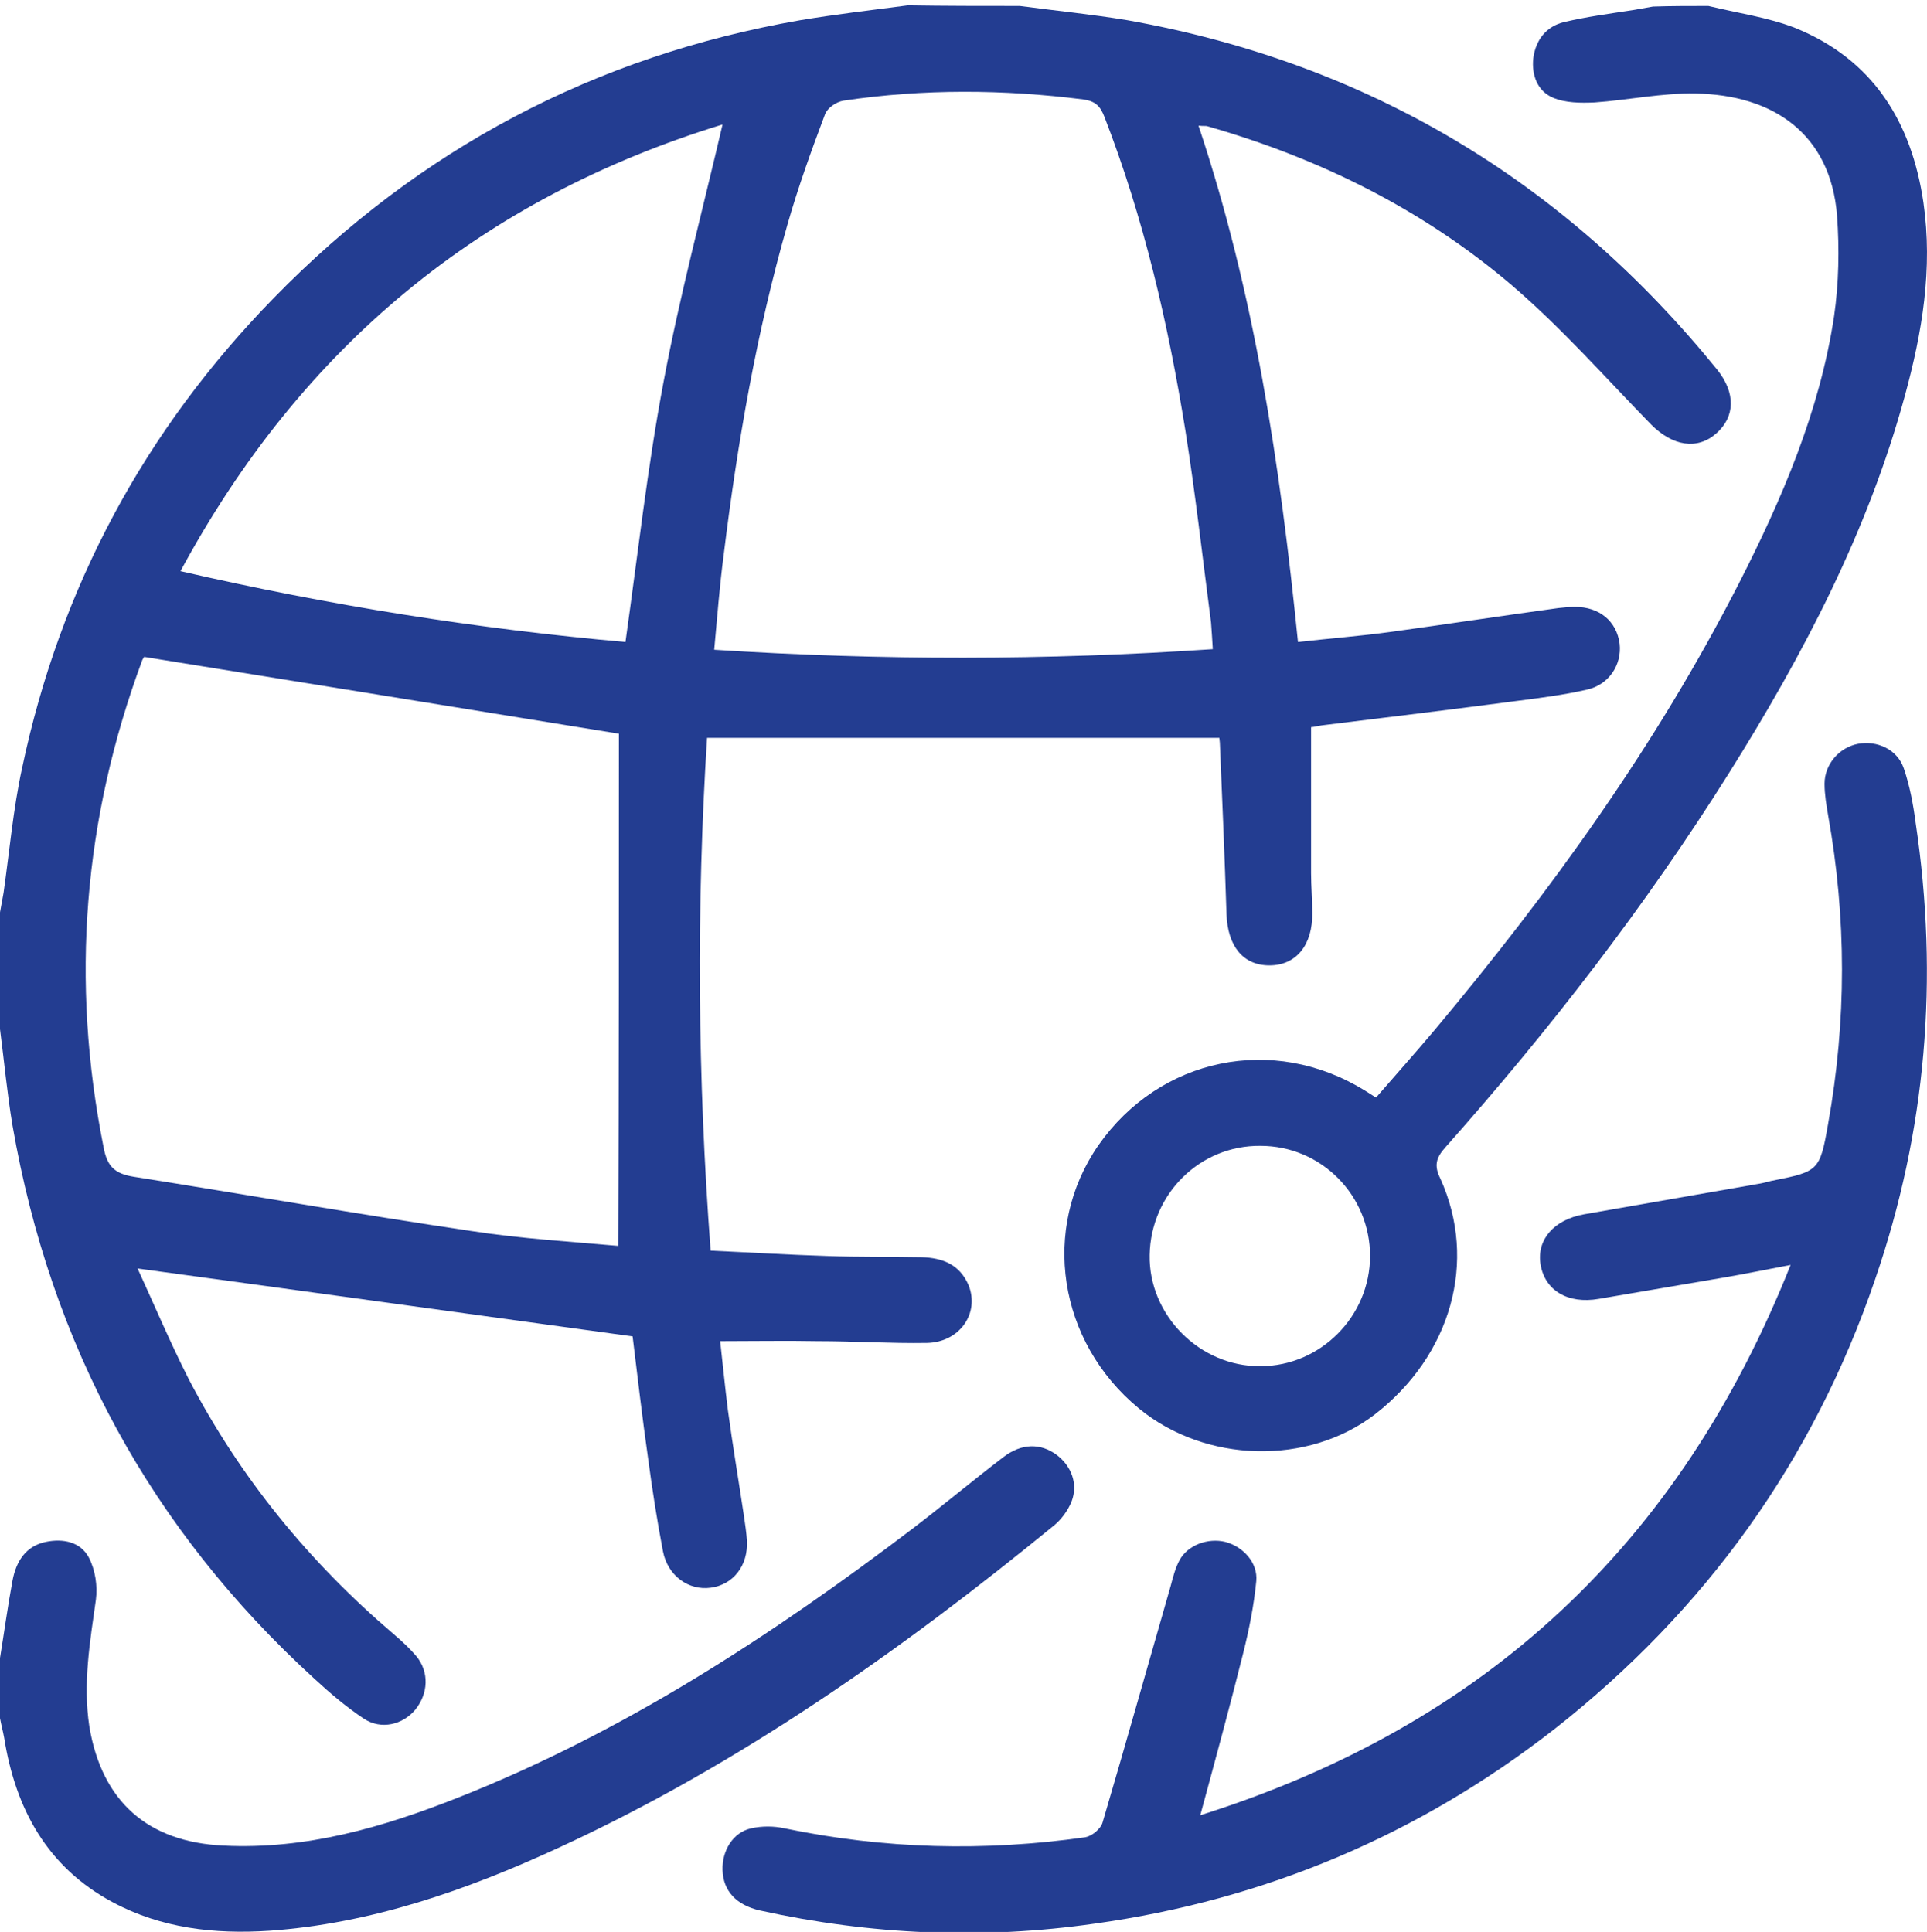
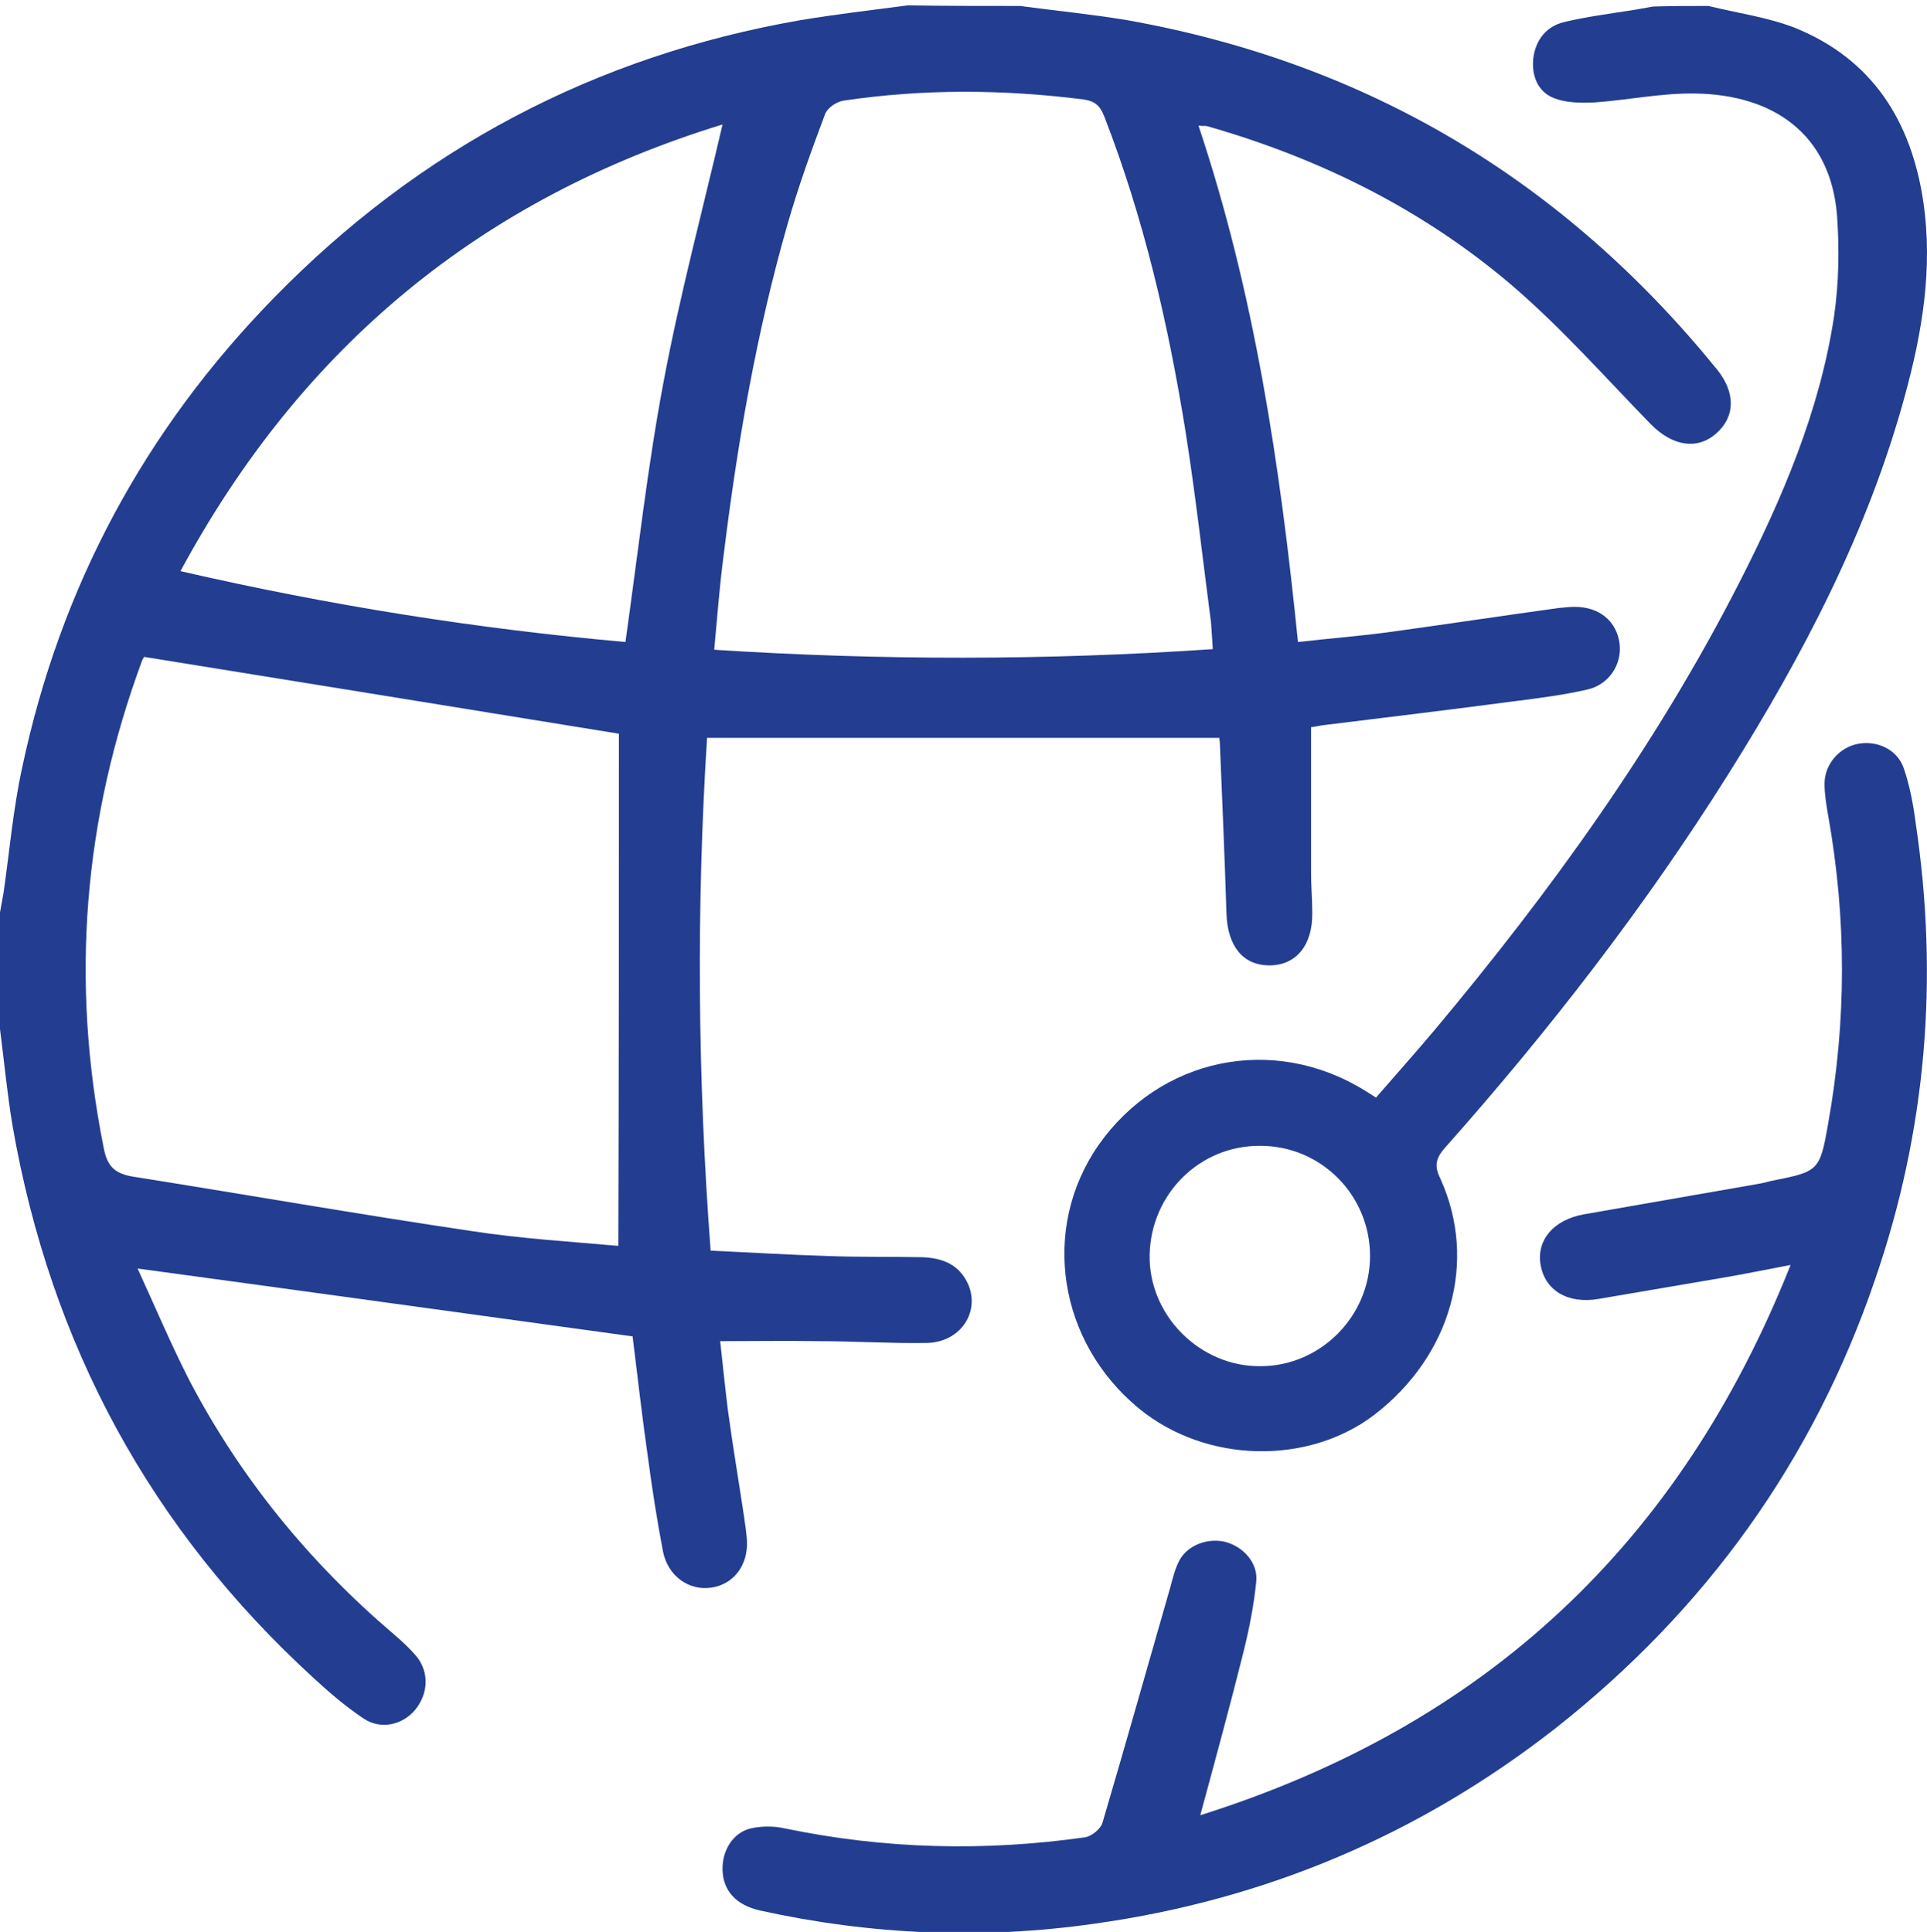
<svg xmlns="http://www.w3.org/2000/svg" version="1.1" id="Layer_1" x="0px" y="0px" viewBox="0 0 323.5 324.4" style="enable-background:new 0 0 323.5 324.4;" xml:space="preserve">
  <style type="text/css">
	.st0{fill:#233D91;}
</style>
  <g>
    <g>
      <path class="st0" d="M171.2,1c6,0.8,12.1,1.4,18.1,2.4c40.3,7.2,73.2,26.9,99,58.7c3.1,3.9,3,7.9-0.2,10.7    c-3.2,2.8-7.3,2.1-10.9-1.5c-7.7-7.9-15-16.2-23.4-23.4c-14.9-12.7-32.2-21.3-51.1-26.7c-0.3-0.1-0.6,0-1.5-0.1    c9.4,28.1,13.7,57,16.7,86.7c5.3-0.6,10.5-1,15.6-1.7c9.4-1.3,18.7-2.7,28.1-4c0.9-0.1,1.9-0.2,2.8-0.2c4.1,0,7,2.4,7.5,6.2    c0.4,3.5-1.8,6.9-5.5,7.7c-3.9,0.9-7.9,1.4-11.8,1.9c-10.6,1.4-21.3,2.7-31.9,4c-1.1,0.1-2.2,0.4-2.6,0.4c0,8.4,0,16.5,0,24.5    c0,2.2,0.2,4.4,0.2,6.6c0.1,5.5-2.7,8.9-7.2,8.9c-4.4,0-7-3.2-7.2-8.6c-0.3-9.5-0.7-18.9-1.1-28.4c0-0.5-0.1-1-0.1-1.2    c-28.6,0-57.1,0-86,0c-1.8,28.3-1.6,57,0.6,86.1c6.6,0.3,13.1,0.7,19.6,0.9c5.3,0.2,10.5,0.1,15.8,0.2c3.5,0.1,6.4,1.2,7.9,4.7    c1.9,4.7-1.5,9.6-7,9.7c-6.1,0.1-12.2-0.3-18.3-0.3c-5.3-0.1-10.7,0-16.4,0c0.4,3.5,0.8,7.6,1.3,11.6c0.8,5.9,1.8,11.8,2.7,17.8    c0.2,1.4,0.4,2.7,0.5,4.1c0.2,4.2-2.3,7.4-6.1,7.9c-3.7,0.5-7.2-2-8-6.1c-1-5.2-1.8-10.4-2.5-15.6c-1-7-1.8-14-2.6-20.5    c-27.7-3.8-55.1-7.6-83.1-11.4c2.8,6.1,5.5,12.5,8.6,18.6c8.6,16.5,20.2,30.7,34.4,42.8c1.4,1.2,2.7,2.4,3.8,3.7    c2.2,2.7,2,6.3-0.2,9c-2.1,2.5-5.7,3.4-8.6,1.5c-3-2-5.7-4.3-8.3-6.7C25.3,256.8,8.5,225.8,2.1,189c-0.9-5.4-1.4-10.8-2.1-16.2    c0-6.5,0-13.1,0-19.6c0.2-1.1,0.4-2.2,0.6-3.3c1-7,1.6-14,3.1-20.9c6.4-30.4,20.6-56.8,42.3-79c24.4-25,53.9-40.6,88.3-46.6    c6-1,12-1.7,18.1-2.5C158.6,1,164.9,1,171.2,1z M103.9,123.2c-26.5-4.3-53-8.6-79.7-12.9c0.1-0.2-0.1,0.2-0.3,0.5    c-9.9,26.7-12.1,53.9-6.5,81.9c0.6,3.2,1.9,4.4,5.1,4.9c18.9,3,37.7,6.3,56.6,9.1c8.4,1.3,16.9,1.8,24.7,2.5    C103.9,180.2,103.9,151.4,103.9,123.2z M203.6,109c-0.1-1.8-0.2-3.1-0.3-4.5c-1.4-10.7-2.6-21.5-4.3-32.2    c-2.9-18-7-35.7-13.6-52.7c-0.7-1.8-1.5-2.6-3.5-2.9c-13.4-1.7-26.9-1.8-40.3,0.2c-1.2,0.2-2.7,1.2-3.1,2.3    c-2.3,6.1-4.5,12.2-6.3,18.5c-5.2,18.1-8.4,36.7-10.7,55.4c-0.7,5.3-1.1,10.6-1.6,16C147.9,110.9,175.6,110.9,203.6,109z     M30.3,95.9c25.2,5.8,49.9,9.7,74.7,11.9c2.1-14.9,3.7-29.4,6.4-43.7c2.7-14.4,6.5-28.6,9.9-43.2C80.9,33.3,50.7,58.1,30.3,95.9z" />
      <path class="st0" d="M286.8,1c4.9,1.2,10,1.9,14.6,3.7c13,5.3,19.5,15.7,21.5,29.3c1.6,11.1-0.2,21.8-3.1,32.4    c-6.2,22.8-17.1,43.6-29.6,63.5c-14,22.3-30.1,43.1-47.6,62.8c-1.5,1.7-1.9,3-0.8,5.2c6.3,13.9,1.8,29.7-11,39.6    c-11.2,8.6-28.4,8.2-39.6-1c-13.6-11.2-16.5-30.2-6.8-44.2c10.3-14.7,29.3-18.7,44.7-9.2c0.5,0.3,1.1,0.7,1.9,1.2    c3.3-3.8,6.6-7.5,9.8-11.3c19.5-23.3,37.2-47.8,51.1-75c7.3-14.3,13.6-29,16-44.9c0.8-5.5,0.9-11.3,0.5-16.9    c-1.1-13.8-10.8-20.3-23.8-20.5c-5.6-0.1-11.3,1.1-16.9,1.5c-2.3,0.1-4.9,0.1-7-0.8c-2.6-1.1-3.6-3.8-3.3-6.6    c0.4-3.1,2.2-5.4,5.2-6.1c3.8-0.9,7.6-1.4,11.5-2c1.1-0.2,2.2-0.4,3.4-0.6C280.5,1,283.7,1,286.8,1z M211.6,192.4    c-10.2-0.1-18.4,8.1-18.6,18.3c-0.2,10.1,8.4,18.8,18.6,18.7c10.1,0,18.4-8.4,18.4-18.5C230,200.7,221.8,192.4,211.6,192.4z" />
-       <path class="st0" d="M0,278.4c0.7-4.3,1.3-8.7,2.1-13c0.6-3.2,2.2-5.8,5.6-6.5c2.9-0.6,5.8,0,7.2,2.6c1.1,2.1,1.5,4.8,1.2,7.1    c-1,7.1-2.2,14.1-1.1,21.3c2.1,12.6,9.8,19.4,22.5,20c13.9,0.7,26.9-3.1,39.5-8.1c27.8-11,52.6-27.2,76.3-45.2    c5.1-3.9,10-8,15.1-11.9c3.1-2.4,6.3-2.4,9-0.4c2.5,1.9,3.6,4.9,2.5,7.8c-0.6,1.5-1.7,3-2.9,4c-25.8,21.1-52.9,40.2-83.3,54.2    c-15.4,7.1-31.4,12.7-48.5,13.9c-9.2,0.6-18.1-0.4-26.3-4.8c-11-5.9-16.3-15.7-18.2-27.6c-0.2-1.1-0.5-2.2-0.7-3.3    C0,285.1,0,281.7,0,278.4z" />
      <path class="st0" d="M201.5,304.8c47.9-15.1,80.5-45.6,99.1-92.4c-4.2,0.8-7.6,1.5-11.1,2.1c-7,1.2-14.1,2.4-21.1,3.6    c-5.2,0.9-9.1-1.4-9.8-5.9c-0.6-4.1,2.3-7.4,7.3-8.3c9.7-1.7,19.5-3.4,29.2-5.1c0.7-0.1,1.4-0.3,2.2-0.5c8-1.6,8.2-1.6,9.6-9.6    c3.1-17.3,3.1-34.5,0-51.8c-0.3-1.8-0.6-3.5-0.6-5.3c0-3.3,2.5-6.1,5.6-6.7c3.2-0.6,6.6,0.9,7.7,4.1c1,2.9,1.6,6.1,2,9.2    c3.9,26.1,1.8,51.6-6.8,76.6c-10.4,30.5-28.5,55.6-53.8,75.5c-22.8,17.8-48.6,28.7-77.2,32.7c-18.8,2.7-37.6,1.9-56.2-2.2    c-4-0.9-6.2-3.3-6.3-6.8c-0.1-3.2,1.7-6.3,4.8-7c1.8-0.4,3.8-0.4,5.6,0c16.8,3.5,33.6,3.9,50.5,1.5c1.1-0.2,2.6-1.4,2.9-2.5    c3.9-13.2,7.6-26.4,11.4-39.6c0.4-1.5,0.8-3.1,1.5-4.4c1.4-2.6,4.8-3.8,7.7-3.1c3,0.8,5.5,3.5,5.2,6.6c-0.4,4.1-1.2,8.1-2.2,12.1    C206.5,286.4,204.1,295.2,201.5,304.8z" />
    </g>
  </g>
</svg>